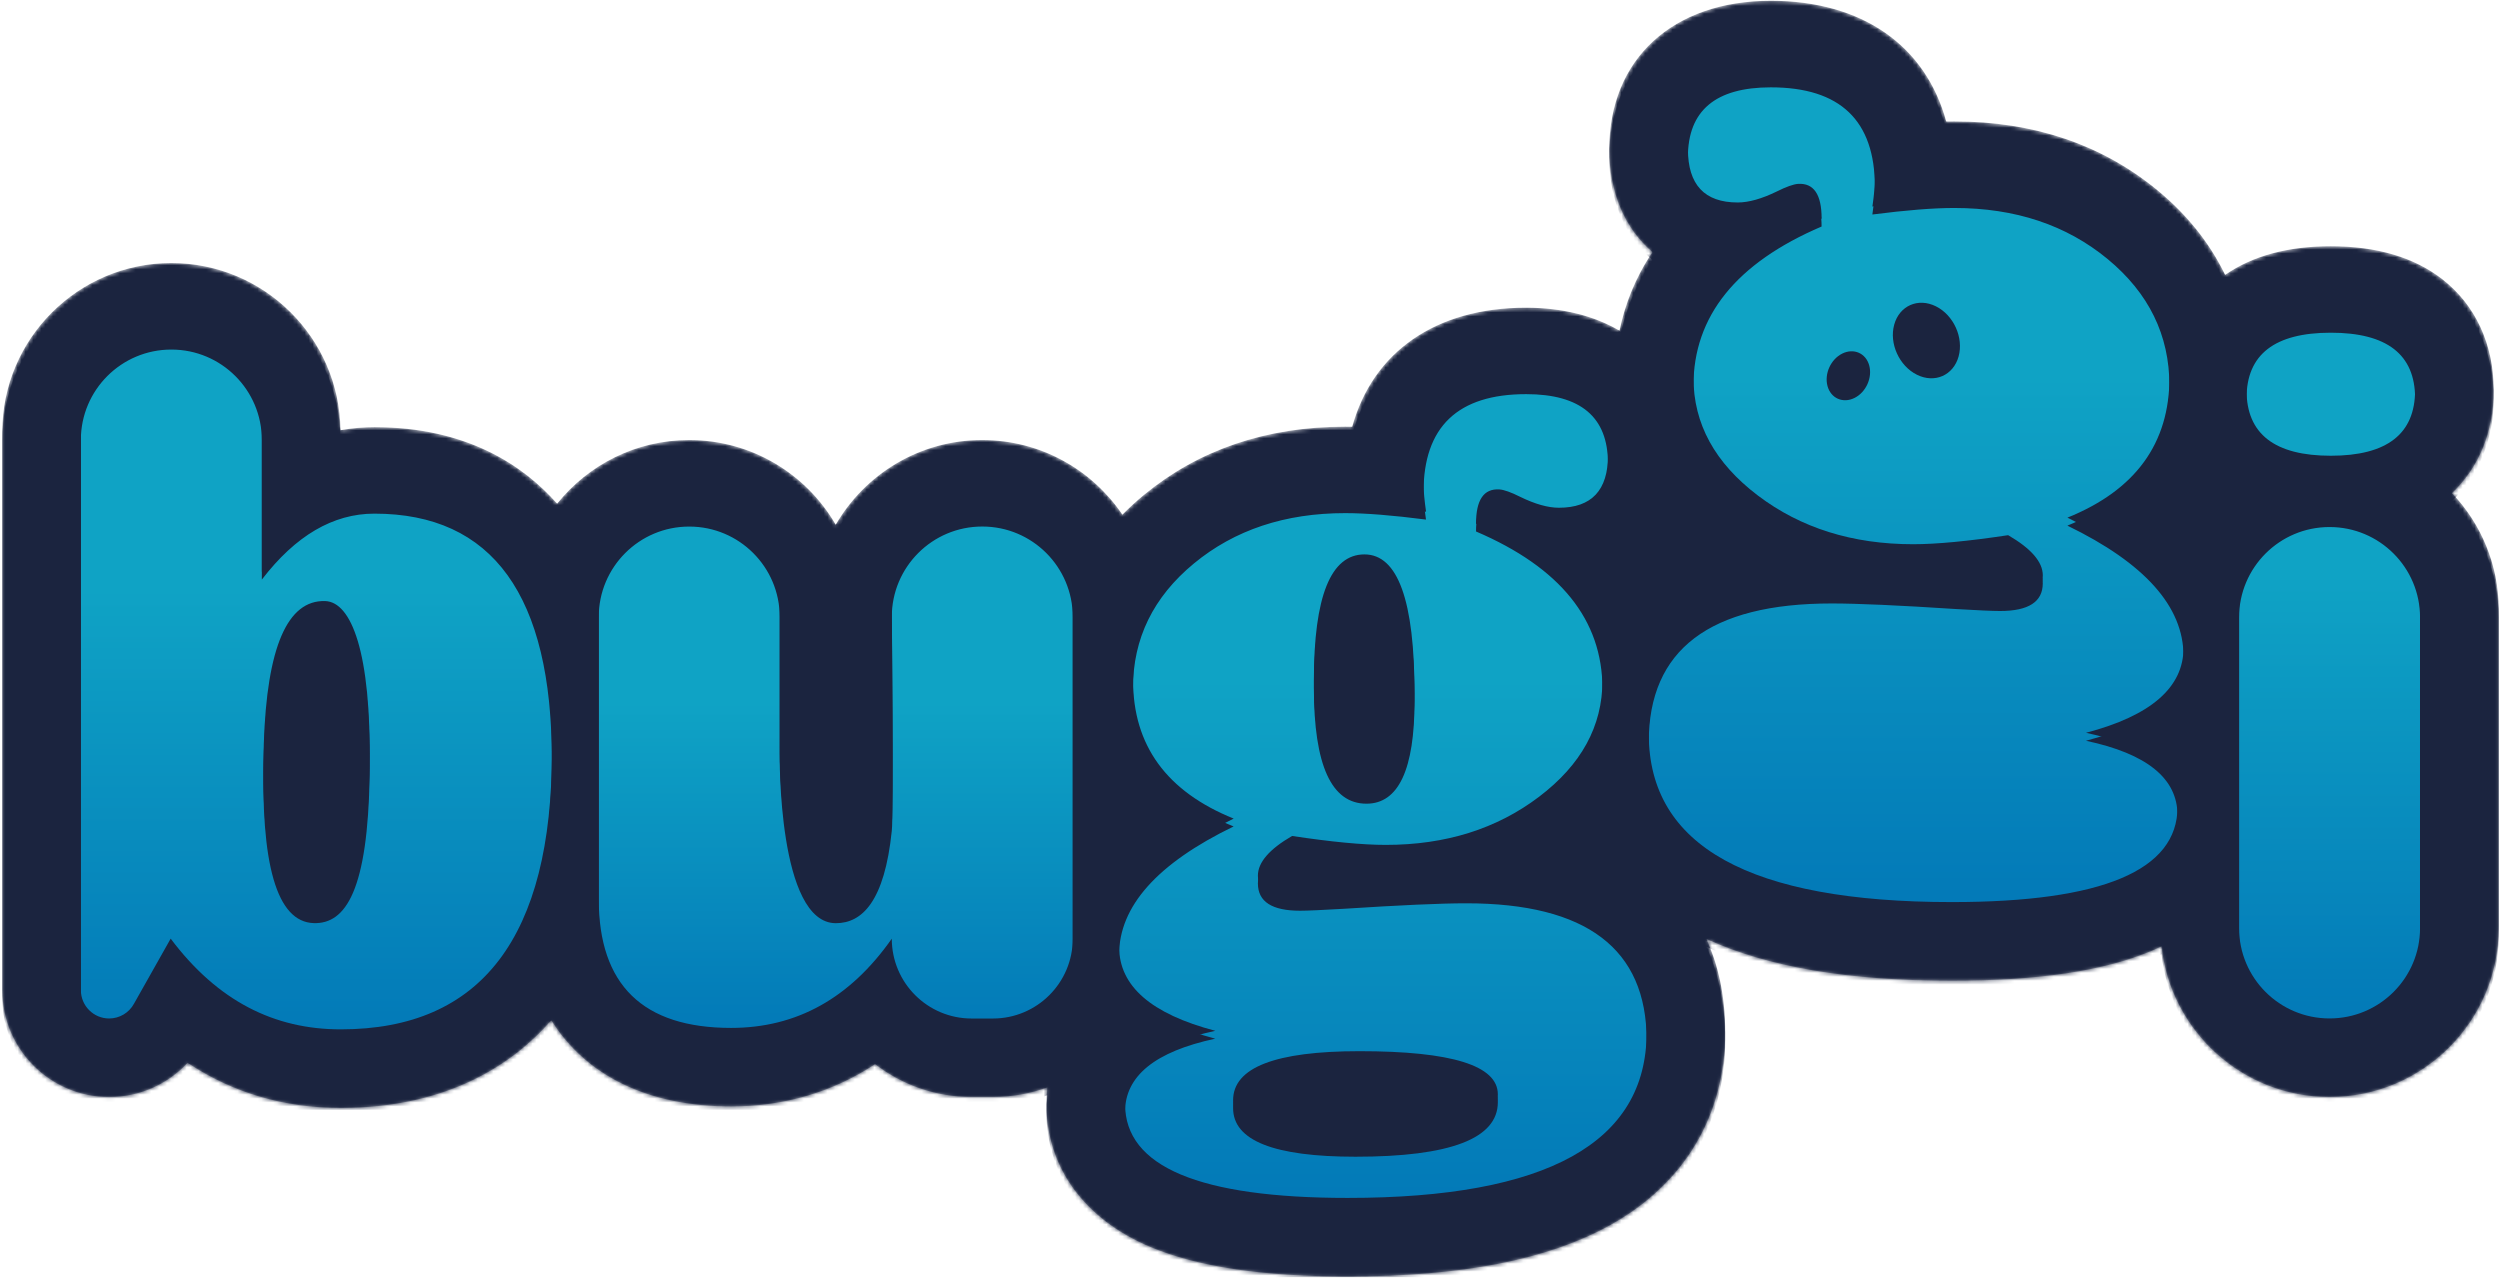
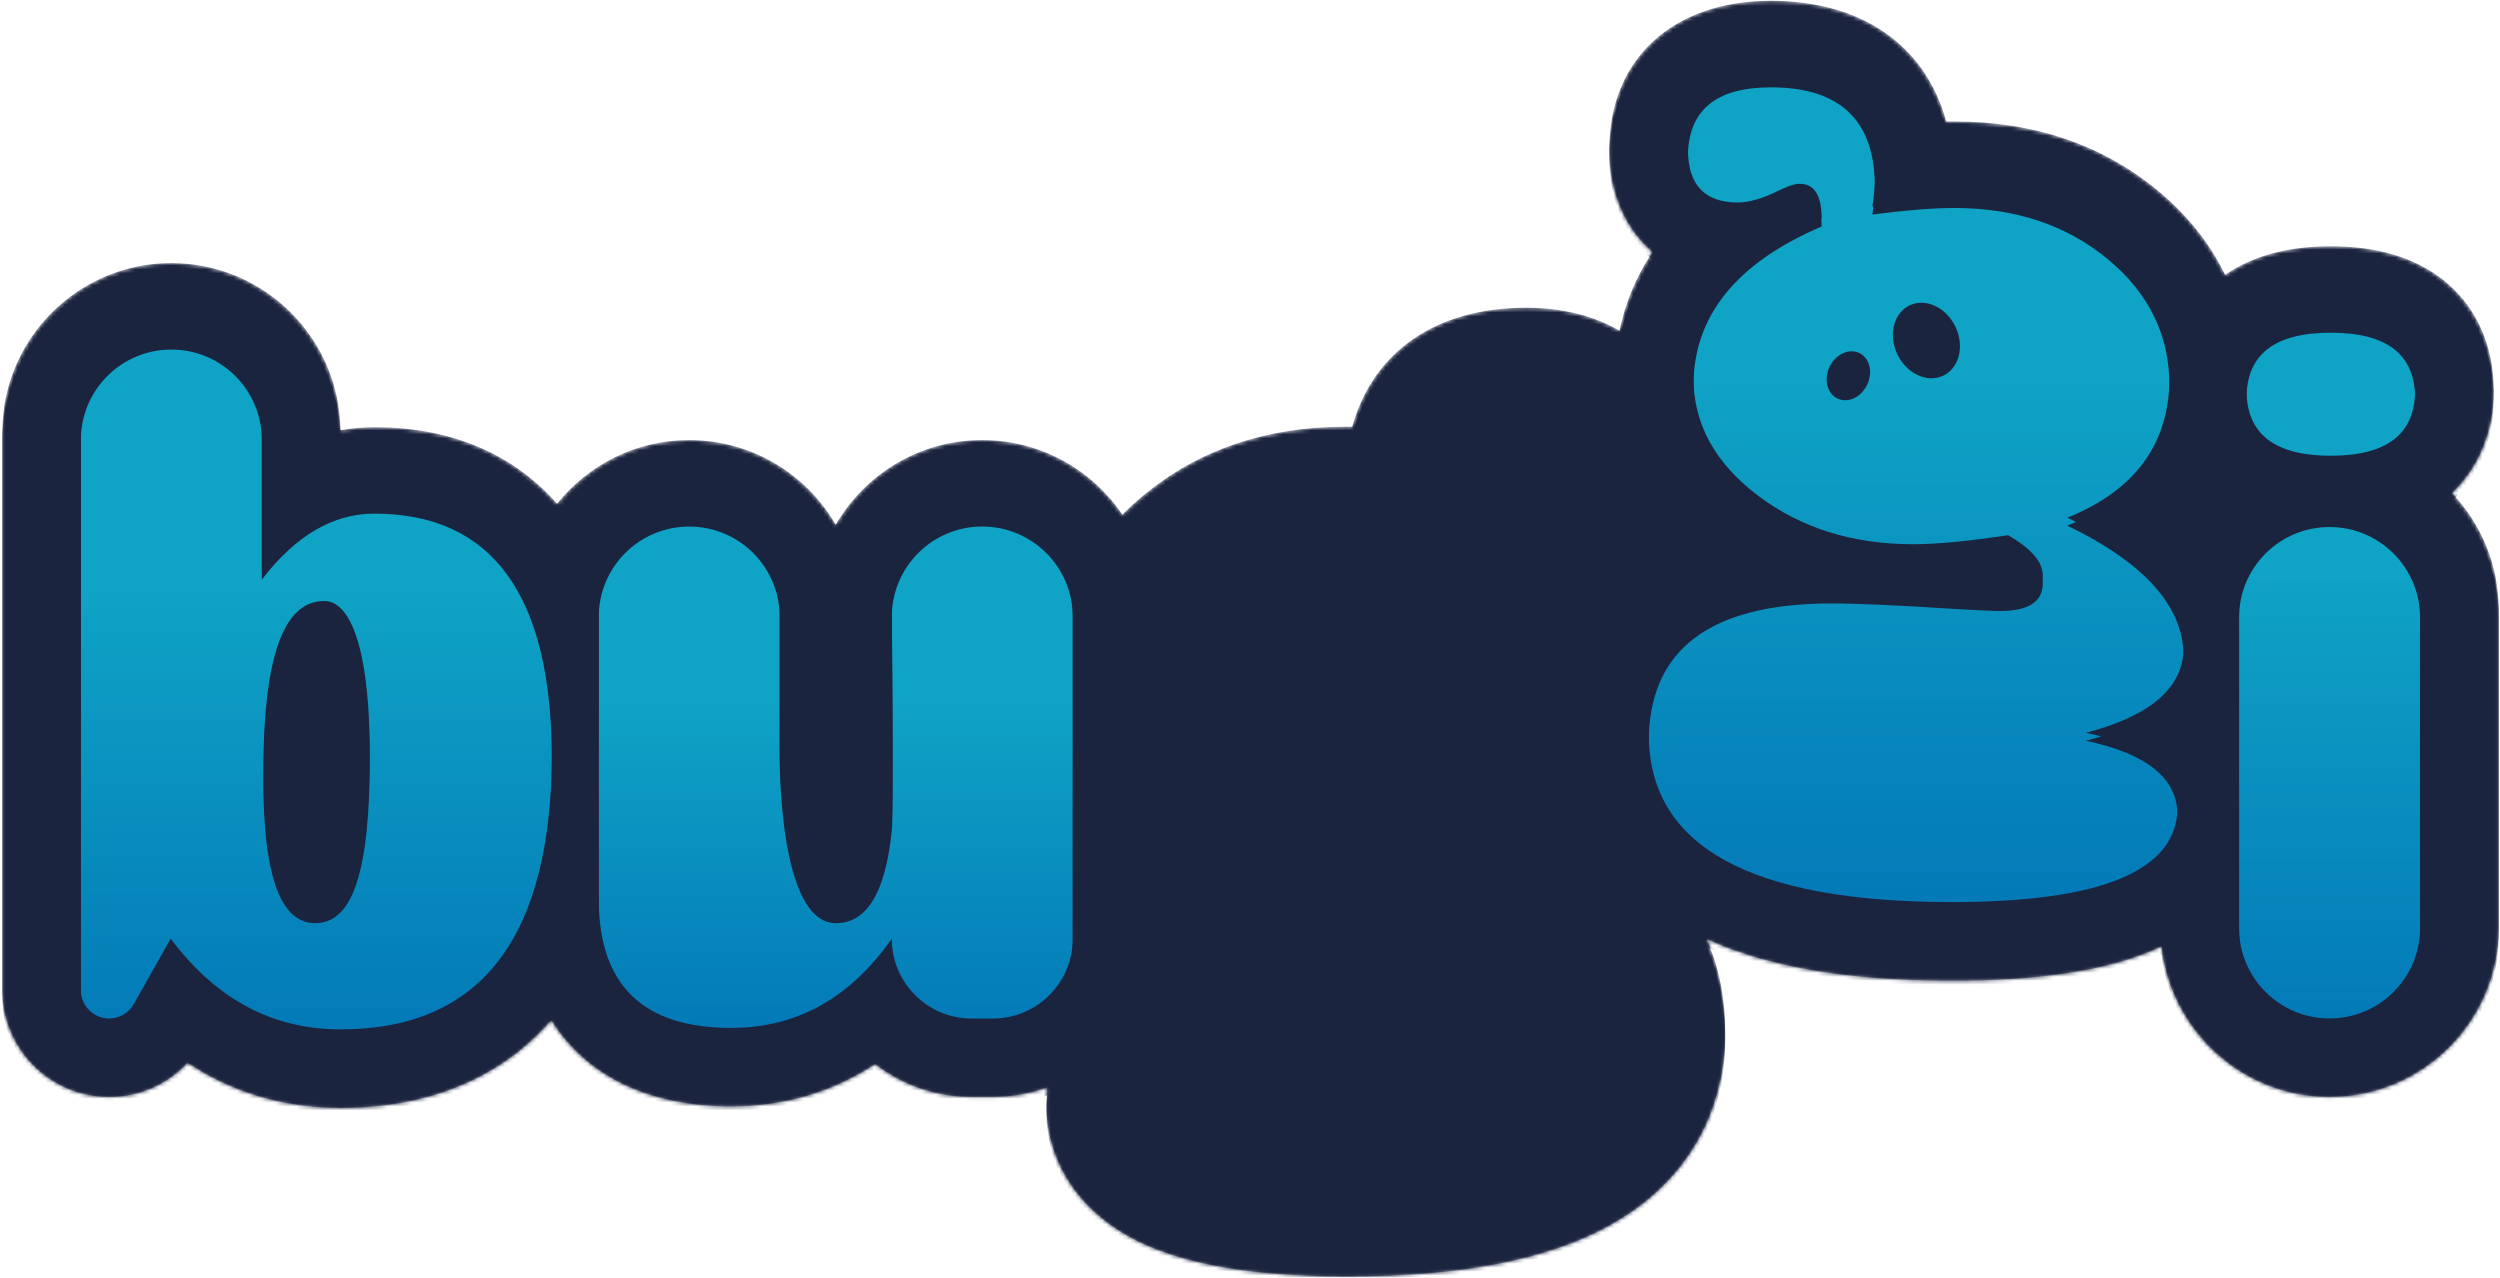
<svg xmlns="http://www.w3.org/2000/svg" xmlns:xlink="http://www.w3.org/1999/xlink" width="636px" height="325px" viewBox="0 0 636 325" version="1.1">
  <title>Buggi - Logo</title>
  <desc>Created with Sketch.</desc>
  <defs>
    <path d="M623.78,125.45 C630.65,118.94 634.4,109.78 634.4,99.29 C634.4,87.61 629.75,77.56 621.3,71.01 C614.15,65.46 604.61,62.64 592.95,62.64 C582.07,62.64 573.04,65.09 566.07,69.93 C562.2,61.9 556.44,54.66 548.9,48.44 C534.78,36.79 517.38,30.89 497.17,30.89 C496.5,30.89 495.82,30.9 495.12,30.91 C489.88,11.65 473.77,0.2 450.5,0.2 C425.53,0.2 409.4,15.03 409.4,37.97 C409.4,49.12 413.45,58.23 420.4,64.14 C415.89,70.81 413.33,77.65 412.01,84.13 C405.57,80.35 397.51,78.28 388.23,78.28 C365.22,78.28 349.26,89.56 344,108.57 C343.38,108.56 342.78,108.55 342.19,108.55 C322.19,108.55 304.97,114.4 290.99,125.93 C289.05,127.53 287.24,129.2 285.54,130.93 C277.8,119.49 264.7,111.95 249.86,111.95 C233.96,111.95 220.05,120.63 212.61,133.49 C205.17,120.62 191.25,111.95 175.32,111.95 C161.75,111.95 149.63,118.28 141.74,128.13 C133.17,118.42 118.71,108.67 95.24,108.67 C92.61,108.67 89.71,108.89 86.61,109.45 C86.36,85.96 67.17,66.92 43.58,66.92 C19.87,66.92 0.58,86.21 0.58,109.92 L0.58,251.9 C0.58,266.89 12.78,279.09 27.77,279.09 C35.45,279.09 42.64,275.87 47.72,270.38 C59.19,278.01 72.22,281.86 86.68,281.86 C114.29,281.86 130.8,270.4 140.25,259.56 C149.04,273.63 164.84,281.48 186.02,281.48 C199.5,281.48 211.85,277.82 222.63,270.72 C229.43,275.96 237.95,279.08 247.19,279.08 L252.61,279.08 C257.47,279.08 262.14,278.21 266.46,276.63 C266.28,278.15 266.21,279.59 266.21,280.9 C266.21,296.91 275.83,310.15 292.61,317.21 C304.64,322.27 321.07,324.74 342.84,324.74 C371.91,324.74 393.73,320.48 409.57,311.7 C428.48,301.23 438.89,283.79 438.89,262.61 C438.89,253.01 436.98,245.2 434.12,238.87 C449.63,246.01 470.12,249.5 496.55,249.5 C518.58,249.5 535.21,247.01 547.37,241.89 C548.23,241.53 549.07,241.14 549.89,240.75 C552.23,262.27 570.5,279.08 592.63,279.08 L592.67,279.08 C616.38,279.08 635.67,259.79 635.67,236.08 L635.67,155.07 C635.66,143.61 631.14,133.17 623.78,125.45 Z" id="path-1" />
    <path d="M623.78,125.45 C630.65,118.94 634.4,109.78 634.4,99.29 C634.4,87.61 629.75,77.56 621.3,71.01 C614.15,65.46 604.61,62.64 592.95,62.64 C582.07,62.64 573.04,65.09 566.07,69.93 C562.2,61.9 556.44,54.66 548.9,48.44 C534.78,36.79 517.38,30.89 497.17,30.89 C496.5,30.89 495.82,30.9 495.12,30.91 C489.88,11.65 473.77,0.2 450.5,0.2 C425.53,0.2 409.4,15.03 409.4,37.97 C409.4,49.12 413.45,58.23 420.4,64.14 C415.89,70.81 413.33,77.65 412.01,84.13 C405.57,80.35 397.51,78.28 388.23,78.28 C365.22,78.28 349.26,89.56 344,108.57 C343.38,108.56 342.78,108.55 342.19,108.55 C322.19,108.55 304.97,114.4 290.99,125.93 C289.05,127.53 287.24,129.2 285.54,130.93 C277.8,119.49 264.7,111.95 249.86,111.95 C233.96,111.95 220.05,120.63 212.61,133.49 C205.17,120.62 191.25,111.95 175.32,111.95 C161.75,111.95 149.63,118.28 141.74,128.13 C133.17,118.42 118.71,108.67 95.24,108.67 C92.61,108.67 89.71,108.89 86.61,109.45 C86.36,85.96 67.17,66.92 43.58,66.92 C19.87,66.92 0.58,86.21 0.58,109.92 L0.58,251.9 C0.58,266.89 12.78,279.09 27.77,279.09 C35.45,279.09 42.64,275.87 47.72,270.38 C59.19,278.01 72.22,281.86 86.68,281.86 C114.29,281.86 130.8,270.4 140.25,259.56 C149.04,273.63 164.84,281.48 186.02,281.48 C199.5,281.48 211.85,277.82 222.63,270.72 C229.43,275.96 237.95,279.08 247.19,279.08 L252.61,279.08 C257.47,279.08 262.14,278.21 266.46,276.63 C266.28,278.15 266.21,279.59 266.21,280.9 C266.21,296.91 275.83,310.15 292.61,317.21 C304.64,322.27 321.07,324.74 342.84,324.74 C371.91,324.74 393.73,320.48 409.57,311.7 C428.48,301.23 438.89,283.79 438.89,262.61 C438.89,253.01 436.98,245.2 434.12,238.87 C449.63,246.01 470.12,249.5 496.55,249.5 C518.58,249.5 535.21,247.01 547.37,241.89 C548.23,241.53 549.07,241.14 549.89,240.75 C552.23,262.27 570.5,279.08 592.63,279.08 L592.67,279.08 C616.38,279.08 635.67,259.79 635.67,236.08 L635.67,155.07 C635.66,143.61 631.14,133.17 623.78,125.45 Z" id="path-3" />
    <linearGradient x1="49.987%" y1="113.508%" x2="49.987%" y2="36.013%" id="linearGradient-5">
      <stop stop-color="#0071B5" offset="0%" />
      <stop stop-color="#0FA3C5" offset="100%" />
    </linearGradient>
    <path d="M623.78,125.45 C630.65,118.94 634.4,109.78 634.4,99.29 C634.4,87.61 629.75,77.56 621.3,71.01 C614.15,65.46 604.61,62.64 592.95,62.64 C582.07,62.64 573.04,65.09 566.07,69.93 C562.2,61.9 556.44,54.66 548.9,48.44 C534.78,36.79 517.38,30.89 497.17,30.89 C496.5,30.89 495.82,30.9 495.12,30.91 C489.88,11.65 473.77,0.2 450.5,0.2 C425.53,0.2 409.4,15.03 409.4,37.97 C409.4,49.12 413.45,58.23 420.4,64.14 C415.89,70.81 413.33,77.65 412.01,84.13 C405.57,80.35 397.51,78.28 388.23,78.28 C365.22,78.28 349.26,89.56 344,108.57 C343.38,108.56 342.78,108.55 342.19,108.55 C322.19,108.55 304.97,114.4 290.99,125.93 C289.05,127.53 287.24,129.2 285.54,130.93 C277.8,119.49 264.7,111.95 249.86,111.95 C233.96,111.95 220.05,120.63 212.61,133.49 C205.17,120.62 191.25,111.95 175.32,111.95 C161.75,111.95 149.63,118.28 141.74,128.13 C133.17,118.42 118.71,108.67 95.24,108.67 C92.61,108.67 89.71,108.89 86.61,109.45 C86.36,85.96 67.17,66.92 43.58,66.92 C19.87,66.92 0.58,86.21 0.58,109.92 L0.58,251.9 C0.58,266.89 12.78,279.09 27.77,279.09 C35.45,279.09 42.64,275.87 47.72,270.38 C59.19,278.01 72.22,281.86 86.68,281.86 C114.29,281.86 130.8,270.4 140.25,259.56 C149.04,273.63 164.84,281.48 186.02,281.48 C199.5,281.48 211.85,277.82 222.63,270.72 C229.43,275.96 237.95,279.08 247.19,279.08 L252.61,279.08 C257.47,279.08 262.14,278.21 266.46,276.63 C266.28,278.15 266.21,279.59 266.21,280.9 C266.21,296.91 275.83,310.15 292.61,317.21 C304.64,322.27 321.07,324.74 342.84,324.74 C371.91,324.74 393.73,320.48 409.57,311.7 C428.48,301.23 438.89,283.79 438.89,262.61 C438.89,253.01 436.98,245.2 434.12,238.87 C449.63,246.01 470.12,249.5 496.55,249.5 C518.58,249.5 535.21,247.01 547.37,241.89 C548.23,241.53 549.07,241.14 549.89,240.75 C552.23,262.27 570.5,279.08 592.63,279.08 L592.67,279.08 C616.38,279.08 635.67,259.79 635.67,236.08 L635.67,155.07 C635.66,143.61 631.14,133.17 623.78,125.45 Z" id="path-6" />
    <linearGradient x1="50.007%" y1="113.51%" x2="50.007%" y2="36.011%" id="linearGradient-8">
      <stop stop-color="#0071B5" offset="0%" />
      <stop stop-color="#0FA3C5" offset="100%" />
    </linearGradient>
    <path d="M623.78,125.45 C630.65,118.94 634.4,109.78 634.4,99.29 C634.4,87.61 629.75,77.56 621.3,71.01 C614.15,65.46 604.61,62.64 592.95,62.64 C582.07,62.64 573.04,65.09 566.07,69.93 C562.2,61.9 556.44,54.66 548.9,48.44 C534.78,36.79 517.38,30.89 497.17,30.89 C496.5,30.89 495.82,30.9 495.12,30.91 C489.88,11.65 473.77,0.2 450.5,0.2 C425.53,0.2 409.4,15.03 409.4,37.97 C409.4,49.12 413.45,58.23 420.4,64.14 C415.89,70.81 413.33,77.65 412.01,84.13 C405.57,80.35 397.51,78.28 388.23,78.28 C365.22,78.28 349.26,89.56 344,108.57 C343.38,108.56 342.78,108.55 342.19,108.55 C322.19,108.55 304.97,114.4 290.99,125.93 C289.05,127.53 287.24,129.2 285.54,130.93 C277.8,119.49 264.7,111.95 249.86,111.95 C233.96,111.95 220.05,120.63 212.61,133.49 C205.17,120.62 191.25,111.95 175.32,111.95 C161.75,111.95 149.63,118.28 141.74,128.13 C133.17,118.42 118.71,108.67 95.24,108.67 C92.61,108.67 89.71,108.89 86.61,109.45 C86.36,85.96 67.17,66.92 43.58,66.92 C19.87,66.92 0.58,86.21 0.58,109.92 L0.58,251.9 C0.58,266.89 12.78,279.09 27.77,279.09 C35.45,279.09 42.64,275.87 47.72,270.38 C59.19,278.01 72.22,281.86 86.68,281.86 C114.29,281.86 130.8,270.4 140.25,259.56 C149.04,273.63 164.84,281.48 186.02,281.48 C199.5,281.48 211.85,277.82 222.63,270.72 C229.43,275.96 237.95,279.08 247.19,279.08 L252.61,279.08 C257.47,279.08 262.14,278.21 266.46,276.63 C266.28,278.15 266.21,279.59 266.21,280.9 C266.21,296.91 275.83,310.15 292.61,317.21 C304.64,322.27 321.07,324.74 342.84,324.74 C371.91,324.74 393.73,320.48 409.57,311.7 C428.48,301.23 438.89,283.79 438.89,262.61 C438.89,253.01 436.98,245.2 434.12,238.87 C449.63,246.01 470.12,249.5 496.55,249.5 C518.58,249.5 535.21,247.01 547.37,241.89 C548.23,241.53 549.07,241.14 549.89,240.75 C552.23,262.27 570.5,279.08 592.63,279.08 L592.67,279.08 C616.38,279.08 635.67,259.79 635.67,236.08 L635.67,155.07 C635.66,143.61 631.14,133.17 623.78,125.45 Z" id="path-9" />
    <linearGradient x1="49.995%" y1="113.519%" x2="49.995%" y2="36.016%" id="linearGradient-11">
      <stop stop-color="#0071B5" offset="0%" />
      <stop stop-color="#0FA3C5" offset="100%" />
    </linearGradient>
    <path d="M623.78,125.45 C630.65,118.94 634.4,109.78 634.4,99.29 C634.4,87.61 629.75,77.56 621.3,71.01 C614.15,65.46 604.61,62.64 592.95,62.64 C582.07,62.64 573.04,65.09 566.07,69.93 C562.2,61.9 556.44,54.66 548.9,48.44 C534.78,36.79 517.38,30.89 497.17,30.89 C496.5,30.89 495.82,30.9 495.12,30.91 C489.88,11.65 473.77,0.2 450.5,0.2 C425.53,0.2 409.4,15.03 409.4,37.97 C409.4,49.12 413.45,58.23 420.4,64.14 C415.89,70.81 413.33,77.65 412.01,84.13 C405.57,80.35 397.51,78.28 388.23,78.28 C365.22,78.28 349.26,89.56 344,108.57 C343.38,108.56 342.78,108.55 342.19,108.55 C322.19,108.55 304.97,114.4 290.99,125.93 C289.05,127.53 287.24,129.2 285.54,130.93 C277.8,119.49 264.7,111.95 249.86,111.95 C233.96,111.95 220.05,120.63 212.61,133.49 C205.17,120.62 191.25,111.95 175.32,111.95 C161.75,111.95 149.63,118.28 141.74,128.13 C133.17,118.42 118.71,108.67 95.24,108.67 C92.61,108.67 89.71,108.89 86.61,109.45 C86.36,85.96 67.17,66.92 43.58,66.92 C19.87,66.92 0.58,86.21 0.58,109.92 L0.58,251.9 C0.58,266.89 12.78,279.09 27.77,279.09 C35.45,279.09 42.64,275.87 47.72,270.38 C59.19,278.01 72.22,281.86 86.68,281.86 C114.29,281.86 130.8,270.4 140.25,259.56 C149.04,273.63 164.84,281.48 186.02,281.48 C199.5,281.48 211.85,277.82 222.63,270.72 C229.43,275.96 237.95,279.08 247.19,279.08 L252.61,279.08 C257.47,279.08 262.14,278.21 266.46,276.63 C266.28,278.15 266.21,279.59 266.21,280.9 C266.21,296.91 275.83,310.15 292.61,317.21 C304.64,322.27 321.07,324.74 342.84,324.74 C371.91,324.74 393.73,320.48 409.57,311.7 C428.48,301.23 438.89,283.79 438.89,262.61 C438.89,253.01 436.98,245.2 434.12,238.87 C449.63,246.01 470.12,249.5 496.55,249.5 C518.58,249.5 535.21,247.01 547.37,241.89 C548.23,241.53 549.07,241.14 549.89,240.75 C552.23,262.27 570.5,279.08 592.63,279.08 L592.67,279.08 C616.38,279.08 635.67,259.79 635.67,236.08 L635.67,155.07 C635.66,143.61 631.14,133.17 623.78,125.45 Z" id="path-12" />
    <path d="M623.78,125.45 C630.65,118.94 634.4,109.78 634.4,99.29 C634.4,87.61 629.75,77.56 621.3,71.01 C614.15,65.46 604.61,62.64 592.95,62.64 C582.07,62.64 573.04,65.09 566.07,69.93 C562.2,61.9 556.44,54.66 548.9,48.44 C534.78,36.79 517.38,30.89 497.17,30.89 C496.5,30.89 495.82,30.9 495.12,30.91 C489.88,11.65 473.77,0.2 450.5,0.2 C425.53,0.2 409.4,15.03 409.4,37.97 C409.4,49.12 413.45,58.23 420.4,64.14 C415.89,70.81 413.33,77.65 412.01,84.13 C405.57,80.35 397.51,78.28 388.23,78.28 C365.22,78.28 349.26,89.56 344,108.57 C343.38,108.56 342.78,108.55 342.19,108.55 C322.19,108.55 304.97,114.4 290.99,125.93 C289.05,127.53 287.24,129.2 285.54,130.93 C277.8,119.49 264.7,111.95 249.86,111.95 C233.96,111.95 220.05,120.63 212.61,133.49 C205.17,120.62 191.25,111.95 175.32,111.95 C161.75,111.95 149.63,118.28 141.74,128.13 C133.17,118.42 118.71,108.67 95.24,108.67 C92.61,108.67 89.71,108.89 86.61,109.45 C86.36,85.96 67.17,66.92 43.58,66.92 C19.87,66.92 0.58,86.21 0.58,109.92 L0.58,251.9 C0.58,266.89 12.78,279.09 27.77,279.09 C35.45,279.09 42.64,275.87 47.72,270.38 C59.19,278.01 72.22,281.86 86.68,281.86 C114.29,281.86 130.8,270.4 140.25,259.56 C149.04,273.63 164.84,281.48 186.02,281.48 C199.5,281.48 211.85,277.82 222.63,270.72 C229.43,275.96 237.95,279.08 247.19,279.08 L252.61,279.08 C257.47,279.08 262.14,278.21 266.46,276.63 C266.28,278.15 266.21,279.59 266.21,280.9 C266.21,296.91 275.83,310.15 292.61,317.21 C304.64,322.27 321.07,324.74 342.84,324.74 C371.91,324.74 393.73,320.48 409.57,311.7 C428.48,301.23 438.89,283.79 438.89,262.61 C438.89,253.01 436.98,245.2 434.12,238.87 C449.63,246.01 470.12,249.5 496.55,249.5 C518.58,249.5 535.21,247.01 547.37,241.89 C548.23,241.53 549.07,241.14 549.89,240.75 C552.23,262.27 570.5,279.08 592.63,279.08 L592.67,279.08 C616.38,279.08 635.67,259.79 635.67,236.08 L635.67,155.07 C635.66,143.61 631.14,133.17 623.78,125.45 Z" id="path-14" />
    <linearGradient x1="49.995%" y1="113.507%" x2="49.995%" y2="36.009%" id="linearGradient-16">
      <stop stop-color="#0071B5" offset="0%" />
      <stop stop-color="#0FA3C5" offset="100%" />
    </linearGradient>
    <path d="M623.78,125.45 C630.65,118.94 634.4,109.78 634.4,99.29 C634.4,87.61 629.75,77.56 621.3,71.01 C614.15,65.46 604.61,62.64 592.95,62.64 C582.07,62.64 573.04,65.09 566.07,69.93 C562.2,61.9 556.44,54.66 548.9,48.44 C534.78,36.79 517.38,30.89 497.17,30.89 C496.5,30.89 495.82,30.9 495.12,30.91 C489.88,11.65 473.77,0.2 450.5,0.2 C425.53,0.2 409.4,15.03 409.4,37.97 C409.4,49.12 413.45,58.23 420.4,64.14 C415.89,70.81 413.33,77.65 412.01,84.13 C405.57,80.35 397.51,78.28 388.23,78.28 C365.22,78.28 349.26,89.56 344,108.57 C343.38,108.56 342.78,108.55 342.19,108.55 C322.19,108.55 304.97,114.4 290.99,125.93 C289.05,127.53 287.24,129.2 285.54,130.93 C277.8,119.49 264.7,111.95 249.86,111.95 C233.96,111.95 220.05,120.63 212.61,133.49 C205.17,120.62 191.25,111.95 175.32,111.95 C161.75,111.95 149.63,118.28 141.74,128.13 C133.17,118.42 118.71,108.67 95.24,108.67 C92.61,108.67 89.71,108.89 86.61,109.45 C86.36,85.96 67.17,66.92 43.58,66.92 C19.87,66.92 0.58,86.21 0.58,109.92 L0.58,251.9 C0.58,266.89 12.78,279.09 27.77,279.09 C35.45,279.09 42.64,275.87 47.72,270.38 C59.19,278.01 72.22,281.86 86.68,281.86 C114.29,281.86 130.8,270.4 140.25,259.56 C149.04,273.63 164.84,281.48 186.02,281.48 C199.5,281.48 211.85,277.82 222.63,270.72 C229.43,275.96 237.95,279.08 247.19,279.08 L252.61,279.08 C257.47,279.08 262.14,278.21 266.46,276.63 C266.28,278.15 266.21,279.59 266.21,280.9 C266.21,296.91 275.83,310.15 292.61,317.21 C304.64,322.27 321.07,324.74 342.84,324.74 C371.91,324.74 393.73,320.48 409.57,311.7 C428.48,301.23 438.89,283.79 438.89,262.61 C438.89,253.01 436.98,245.2 434.12,238.87 C449.63,246.01 470.12,249.5 496.55,249.5 C518.58,249.5 535.21,247.01 547.37,241.89 C548.23,241.53 549.07,241.14 549.89,240.75 C552.23,262.27 570.5,279.08 592.63,279.08 L592.67,279.08 C616.38,279.08 635.67,259.79 635.67,236.08 L635.67,155.07 C635.66,143.61 631.14,133.17 623.78,125.45 Z" id="path-17" />
    <linearGradient x1="50.001%" y1="113.5%" x2="50.001%" y2="36.005%" id="linearGradient-19">
      <stop stop-color="#0071B5" offset="0%" />
      <stop stop-color="#0FA3C5" offset="100%" />
    </linearGradient>
    <path d="M623.78,125.45 C630.65,118.94 634.4,109.78 634.4,99.29 C634.4,87.61 629.75,77.56 621.3,71.01 C614.15,65.46 604.61,62.64 592.95,62.64 C582.07,62.64 573.04,65.09 566.07,69.93 C562.2,61.9 556.44,54.66 548.9,48.44 C534.78,36.79 517.38,30.89 497.17,30.89 C496.5,30.89 495.82,30.9 495.12,30.91 C489.88,11.65 473.77,0.2 450.5,0.2 C425.53,0.2 409.4,15.03 409.4,37.97 C409.4,49.12 413.45,58.23 420.4,64.14 C415.89,70.81 413.33,77.65 412.01,84.13 C405.57,80.35 397.51,78.28 388.23,78.28 C365.22,78.28 349.26,89.56 344,108.57 C343.38,108.56 342.78,108.55 342.19,108.55 C322.19,108.55 304.97,114.4 290.99,125.93 C289.05,127.53 287.24,129.2 285.54,130.93 C277.8,119.49 264.7,111.95 249.86,111.95 C233.96,111.95 220.05,120.63 212.61,133.49 C205.17,120.62 191.25,111.95 175.32,111.95 C161.75,111.95 149.63,118.28 141.74,128.13 C133.17,118.42 118.71,108.67 95.24,108.67 C92.61,108.67 89.71,108.89 86.61,109.45 C86.36,85.96 67.17,66.92 43.58,66.92 C19.87,66.92 0.58,86.21 0.58,109.92 L0.58,251.9 C0.58,266.89 12.78,279.09 27.77,279.09 C35.45,279.09 42.64,275.87 47.72,270.38 C59.19,278.01 72.22,281.86 86.68,281.86 C114.29,281.86 130.8,270.4 140.25,259.56 C149.04,273.63 164.84,281.48 186.02,281.48 C199.5,281.48 211.85,277.82 222.63,270.72 C229.43,275.96 237.95,279.08 247.19,279.08 L252.61,279.08 C257.47,279.08 262.14,278.21 266.46,276.63 C266.28,278.15 266.21,279.59 266.21,280.9 C266.21,296.91 275.83,310.15 292.61,317.21 C304.64,322.27 321.07,324.74 342.84,324.74 C371.91,324.74 393.73,320.48 409.57,311.7 C428.48,301.23 438.89,283.79 438.89,262.61 C438.89,253.01 436.98,245.2 434.12,238.87 C449.63,246.01 470.12,249.5 496.55,249.5 C518.58,249.5 535.21,247.01 547.37,241.89 C548.23,241.53 549.07,241.14 549.89,240.75 C552.23,262.27 570.5,279.08 592.63,279.08 L592.67,279.08 C616.38,279.08 635.67,259.79 635.67,236.08 L635.67,155.07 C635.66,143.61 631.14,133.17 623.78,125.45 Z" id="path-20" />
    <filter x="-3.6%" y="-7.1%" width="107.2%" height="114.2%" filterUnits="objectBoundingBox" id="filter-22">
      <feOffset dx="0" dy="2" in="SourceAlpha" result="shadowOffsetOuter1" />
      <feGaussianBlur stdDeviation="5" in="shadowOffsetOuter1" result="shadowBlurOuter1" />
      <feColorMatrix values="0 0 0 0 0   0 0 0 0 0   0 0 0 0 0  0 0 0 0.5 0" type="matrix" in="shadowBlurOuter1" result="shadowMatrixOuter1" />
      <feMerge>
        <feMergeNode in="shadowMatrixOuter1" />
        <feMergeNode in="SourceGraphic" />
      </feMerge>
    </filter>
  </defs>
  <g id="Buggi---Logo" stroke="none" stroke-width="1" fill="none" fill-rule="evenodd">
    <g id="buggi_logo_positiv_udstandset_mork_bg">
      <g id="Clipped">
        <mask id="mask-2" fill="white">
          <use xlink:href="#path-1" />
        </mask>
        <g id="SVGID_15_" />
        <path d="M623.78,125.45 C630.65,118.94 634.4,109.78 634.4,99.29 C634.4,87.61 629.75,77.56 621.3,71.01 C614.15,65.46 604.61,62.64 592.95,62.64 C582.07,62.64 573.04,65.09 566.07,69.93 C562.2,61.9 556.44,54.66 548.9,48.44 C534.78,36.79 517.38,30.89 497.17,30.89 C496.5,30.89 495.82,30.9 495.12,30.91 C489.88,11.65 473.77,0.2 450.5,0.2 C425.53,0.2 409.4,15.03 409.4,37.97 C409.4,49.12 413.45,58.23 420.4,64.14 C415.89,70.81 413.33,77.65 412.01,84.13 C405.57,80.35 397.51,78.28 388.23,78.28 C365.22,78.28 349.26,89.56 344,108.57 C343.38,108.56 342.78,108.55 342.19,108.55 C322.19,108.55 304.97,114.4 290.99,125.93 C289.05,127.53 287.24,129.2 285.54,130.93 C277.8,119.49 264.7,111.95 249.86,111.95 C233.96,111.95 220.05,120.63 212.61,133.49 C205.17,120.62 191.25,111.95 175.32,111.95 C161.75,111.95 149.63,118.28 141.74,128.13 C133.17,118.42 118.71,108.67 95.24,108.67 C92.61,108.67 89.71,108.89 86.61,109.45 C86.36,85.96 67.17,66.92 43.58,66.92 C19.87,66.92 0.58,86.21 0.58,109.92 L0.58,251.9 C0.58,266.89 12.78,279.09 27.77,279.09 C35.45,279.09 42.64,275.87 47.72,270.38 C59.19,278.01 72.22,281.86 86.68,281.86 C114.29,281.86 130.8,270.4 140.25,259.56 C149.04,273.63 164.84,281.48 186.02,281.48 C199.5,281.48 211.85,277.82 222.63,270.72 C229.43,275.96 237.95,279.08 247.19,279.08 L252.61,279.08 C257.47,279.08 262.14,278.21 266.46,276.63 C266.28,278.15 266.21,279.59 266.21,280.9 C266.21,296.91 275.83,310.15 292.61,317.21 C304.64,322.27 321.07,324.74 342.84,324.74 C371.91,324.74 393.73,320.48 409.57,311.7 C428.48,301.23 438.89,283.79 438.89,262.61 C438.89,253.01 436.98,245.2 434.12,238.87 C449.63,246.01 470.12,249.5 496.55,249.5 C518.58,249.5 535.21,247.01 547.37,241.89 C548.23,241.53 549.07,241.14 549.89,240.75 C552.23,262.27 570.5,279.08 592.63,279.08 L592.67,279.08 C616.38,279.08 635.67,259.79 635.67,236.08 L635.67,155.07 C635.66,143.61 631.14,133.17 623.78,125.45 Z" id="Path" fill="#1B243F" fill-rule="nonzero" mask="url(#mask-2)" />
      </g>
      <g id="Clipped">
        <mask id="mask-4" fill="white">
          <use xlink:href="#path-3" />
        </mask>
        <g id="SVGID_15_" />
        <g id="Group" mask="url(#mask-4)" fill="url(#linearGradient-5)" fill-rule="nonzero">
          <g transform="translate(284, 98)" id="Shape">
-             <path d="M91.5,35.22 C112.94,44.39 123.66,57.71 123.66,75.2 C123.66,86.72 118.28,96.56 107.52,104.71 C96.76,112.87 83.76,116.94 68.55,116.94 C62.66,116.94 54.72,116.18 44.71,114.67 C38.91,118.03 36.01,121.4 36.01,124.76 C36.01,129.39 39.58,131.7 46.73,131.7 C48.58,131.7 52.32,131.53 57.96,131.2 C72.17,130.28 82.51,129.81 88.99,129.81 C119.6,129.81 134.9,141.41 134.9,164.62 C134.9,192.7 109.55,206.75 58.85,206.75 C21.09,206.75 2.22,198.8 2.22,182.91 C2.22,173.74 9.87,167.52 25.18,164.24 C8.87,159.95 0.71,152.85 0.71,142.92 C0.71,130.56 10.42,119.67 29.85,110.25 C12.78,103.36 4.25,91.63 4.25,75.06 C4.25,62.45 9.42,51.87 19.76,43.34 C30.1,34.81 42.92,30.54 58.23,30.54 C63.44,30.54 70.29,31.09 78.79,32.18 C78.37,29.24 78.16,26.93 78.16,25.24 C78.16,8.59 86.86,0.27 104.27,0.27 C118.14,0.27 125.08,6.11 125.08,17.8 C125.08,26.71 120.92,31.17 112.59,31.17 C109.82,31.17 106.54,30.25 102.75,28.4 C100.4,27.22 98.63,26.59 97.45,26.51 C93.47,26.26 91.5,29.16 91.5,35.22 Z M61.86,169.42 C40.42,169.42 29.7,173.58 29.7,181.91 C29.7,190.15 40.08,194.27 60.85,194.27 C84.98,194.27 97.05,189.64 97.05,180.4 C97.05,173.08 85.32,169.42 61.86,169.42 Z M63.12,43.04 C54.54,43.04 50.25,53.72 50.25,75.08 C50.25,94.67 54.71,104.47 63.62,104.47 C71.77,104.47 75.85,95.77 75.85,78.36 C75.86,54.81 71.61,43.04 63.12,43.04 Z" />
-           </g>
+             </g>
        </g>
      </g>
      <g id="Clipped">
        <mask id="mask-7" fill="white">
          <use xlink:href="#path-6" />
        </mask>
        <g id="SVGID_15_" />
        <g id="Group" mask="url(#mask-7)" fill="url(#linearGradient-8)" fill-rule="nonzero">
          <g transform="translate(569, 82)" id="Shape">
            <path d="M0.62,154.09 L0.62,73.08 C0.62,60.38 10.92,50.08 23.62,50.08 L23.66,50.08 C36.36,50.08 46.66,60.38 46.66,73.08 L46.66,154.09 C46.66,166.79 36.36,177.09 23.66,177.09 L23.62,177.09 C10.92,177.09 0.62,166.8 0.62,154.09 Z M23.96,0.64 C38.25,0.64 45.4,6.19 45.4,17.29 C45.4,28.39 38.25,33.94 23.96,33.94 C9.66,33.94 2.52,28.39 2.52,17.29 C2.52,6.19 9.66,0.64 23.96,0.64 Z" />
          </g>
        </g>
      </g>
      <g id="Clipped">
        <mask id="mask-10" fill="white">
          <use xlink:href="#path-9" />
        </mask>
        <g id="SVGID_15_" />
        <g id="Group" mask="url(#mask-10)" fill="url(#linearGradient-11)" fill-rule="nonzero">
          <g transform="translate(419, 20)" id="Shape">
            <path d="M111.68,166.42 C128.22,162.07 136.49,154.87 136.49,144.81 C136.49,132.28 126.64,121.24 106.95,111.69 C124.26,104.7 132.91,92.81 132.91,76.02 C132.91,63.23 127.67,52.51 117.18,43.86 C106.7,35.21 93.7,30.88 78.18,30.88 C72.9,30.88 65.95,31.44 57.34,32.54 C57.77,29.56 57.98,27.21 57.98,25.51 C57.98,8.63 49.16,0.19 31.51,0.19 C17.45,0.19 10.41,6.12 10.41,17.96 C10.41,27 14.63,31.51 23.07,31.51 C25.88,31.51 29.21,30.57 33.04,28.7 C35.43,27.51 37.22,26.87 38.41,26.78 C42.42,26.52 44.42,29.47 44.42,35.6 C22.68,44.89 11.82,58.4 11.82,76.13 C11.82,87.81 17.28,97.78 28.19,106.05 C39.1,114.32 52.27,118.45 67.7,118.45 C73.67,118.45 81.72,117.68 91.87,116.15 C97.75,119.56 100.69,122.97 100.69,126.38 C100.69,131.07 97.07,133.41 89.82,133.41 C87.95,133.41 84.15,133.24 78.44,132.9 C64.04,131.96 53.55,131.49 46.99,131.49 C15.96,131.49 0.45,143.25 0.45,166.78 C0.45,195.25 26.15,209.49 77.55,209.49 C115.83,209.49 134.96,201.43 134.96,185.32 C134.95,176.05 127.2,169.75 111.68,166.42 Z M52.78,81.24 C49.85,82.69 46.77,81.34 45.92,78.22 C45.07,75.1 46.74,71.4 49.67,69.95 C52.6,68.5 55.68,69.85 56.53,72.97 C57.38,76.09 55.71,79.8 52.78,81.24 Z M62.89,62.58 C64.22,57.77 68.96,55.68 73.48,57.92 C78,60.16 80.59,65.87 79.27,70.68 C77.94,75.49 73.2,77.58 68.68,75.34 C64.15,73.1 61.56,67.38 62.89,62.58 Z" />
          </g>
        </g>
      </g>
      <g id="Clipped">
        <mask id="mask-13" fill="white">
          <use xlink:href="#path-12" />
        </mask>
        <g id="SVGID_15_" />
      </g>
      <g id="Clipped">
        <mask id="mask-15" fill="white">
          <use xlink:href="#path-14" />
        </mask>
        <g id="SVGID_15_" />
        <g id="Group" mask="url(#mask-15)" fill="url(#linearGradient-16)" fill-rule="nonzero">
          <g transform="translate(20, 86)" id="Shape">
            <path d="M75.25,42.68 C64.74,42.68 55.2,48.27 46.62,59.45 L46.62,23.93 C46.62,11.23 36.32,0.93 23.62,0.93 L23.58,0.93 C10.88,0.93 0.58,11.23 0.58,23.93 L0.58,165.91 C0.58,169.88 3.8,173.1 7.77,173.1 C10.41,173.1 12.84,171.65 14.1,169.32 L23.42,152.79 C35.36,168.68 49.78,175.87 66.68,175.87 C102.5,175.87 120.41,152.33 120.41,105.24 C120.4,63.53 105.35,42.68 75.25,42.68 Z M74.03,109.08 C73.59,138.42 67.99,147.11 59.8,146.84 C50.42,146.54 46.19,131.98 47.11,103.17 C47.9,78.69 53.1,66.61 62.72,66.91 C69.33,67.12 74.47,79.74 74.03,109.08 Z" />
          </g>
        </g>
      </g>
      <g id="Clipped">
        <mask id="mask-18" fill="white">
          <use xlink:href="#path-17" />
        </mask>
        <g id="SVGID_15_" />
        <g id="Group" mask="url(#mask-18)" fill="url(#linearGradient-19)" fill-rule="nonzero">
          <g transform="translate(152, 131)" id="Path">
            <path d="M97.91,0.96 L97.87,0.96 C85.17,0.96 74.87,11.26 74.87,23.96 C74.87,23.96 75.35,74.83 74.87,78.38 C73.02,96.36 67.31,101.87 60.64,101.87 C45.89,101.87 46.32,59.4 46.36,58.19 L46.36,23.97 C46.36,11.27 36.06,0.97 23.36,0.97 L23.32,0.97 C10.62,0.97 0.32,11.27 0.32,23.97 L0.32,97.71 C0.32,119.57 11.55,130.5 34,130.5 C50.65,130.5 64.27,122.93 74.87,107.8 C74.87,119.02 83.96,128.11 95.18,128.11 L100.6,128.11 C111.81,128.11 120.91,119.02 120.91,107.8 L120.91,23.97 C120.91,11.25 110.61,0.96 97.91,0.96 Z" />
          </g>
        </g>
      </g>
      <g id="Clipped">
        <mask id="mask-21" fill="white">
          <use xlink:href="#path-20" />
        </mask>
        <g id="SVGID_15_" />
        <g id="Group" mask="url(#mask-21)" fill="#1B243F" fill-rule="nonzero">
          <g filter="url(#filter-22)">
            <path d="M347.63,202.46 C355.78,202.46 359.86,193.76 359.86,176.35 C359.86,152.81 355.61,141.03 347.12,141.03 C338.54,141.03 334.25,151.71 334.25,173.07 C334.26,192.67 338.71,202.46 347.63,202.46 Z" id="Path" />
            <path d="M82.73,152.91 C73.11,152.6 67.91,164.69 67.12,189.17 C66.2,217.99 70.42,232.54 79.81,232.84 C88,233.1 93.6,224.42 94.04,195.08 C94.47,165.74 89.33,153.12 82.73,152.91 Z" id="Path" />
            <path d="M345.86,267.42 C324.42,267.42 313.7,271.58 313.7,279.91 C313.7,288.15 324.08,292.27 344.85,292.27 C368.98,292.27 381.05,287.64 381.05,278.4 C381.05,271.08 369.32,267.42 345.86,267.42 Z" id="Path" />
            <path d="M623.78,125.45 C630.65,118.94 634.4,109.78 634.4,99.29 C634.4,87.61 629.75,77.56 621.3,71.01 C614.15,65.46 604.61,62.64 592.95,62.64 C582.07,62.64 573.04,65.09 566.07,69.93 C562.2,61.9 556.44,54.66 548.9,48.44 C534.78,36.79 517.38,30.89 497.17,30.89 C496.5,30.89 495.82,30.9 495.12,30.91 C489.88,11.65 473.77,0.2 450.5,0.2 C425.53,0.2 409.4,15.03 409.4,37.97 C409.4,49.12 413.45,58.23 420.4,64.14 C415.89,70.81 413.33,77.65 412.01,84.13 C405.57,80.35 397.51,78.28 388.23,78.28 C365.22,78.28 349.26,89.56 344,108.57 C343.38,108.56 342.78,108.55 342.19,108.55 C322.19,108.55 304.97,114.4 290.99,125.93 C289.05,127.53 287.24,129.2 285.54,130.93 C277.8,119.49 264.7,111.95 249.86,111.95 C233.96,111.95 220.05,120.63 212.61,133.49 C205.17,120.62 191.25,111.95 175.32,111.95 C161.75,111.95 149.63,118.28 141.74,128.13 C133.17,118.42 118.71,108.67 95.24,108.67 C92.61,108.67 89.71,108.89 86.61,109.45 C86.36,85.96 67.17,66.92 43.58,66.92 C19.87,66.92 0.58,86.21 0.58,109.92 L0.58,251.9 C0.58,266.89 12.78,279.09 27.77,279.09 C35.45,279.09 42.64,275.87 47.72,270.38 C59.19,278.01 72.22,281.86 86.68,281.86 C114.29,281.86 130.8,270.4 140.25,259.56 C149.04,273.63 164.84,281.48 186.02,281.48 C199.5,281.48 211.85,277.82 222.63,270.72 C229.43,275.96 237.95,279.08 247.19,279.08 L252.61,279.08 C257.47,279.08 262.14,278.21 266.46,276.63 C266.28,278.15 266.21,279.59 266.21,280.9 C266.21,296.91 275.83,310.15 292.61,317.21 C304.64,322.27 321.07,324.74 342.84,324.74 C371.91,324.74 393.73,320.48 409.57,311.7 C428.48,301.23 438.89,283.79 438.89,262.61 C438.89,253.01 436.98,245.2 434.12,238.87 C449.63,246.01 470.12,249.5 496.55,249.5 C518.58,249.5 535.21,247.01 547.37,241.89 C548.23,241.53 549.07,241.14 549.89,240.75 C552.23,262.27 570.5,279.08 592.63,279.08 L592.67,279.08 C616.38,279.08 635.67,259.79 635.67,236.08 L635.67,155.07 C635.66,143.61 631.14,133.17 623.78,125.45 Z M86.67,261.87 C69.77,261.87 55.35,254.68 43.41,238.79 L34.09,255.32 C32.84,257.65 30.41,259.1 27.76,259.1 C23.79,259.1 20.57,255.88 20.57,251.91 L20.57,109.93 C20.57,97.23 30.87,86.93 43.57,86.93 L43.61,86.93 C56.31,86.93 66.61,97.23 66.61,109.93 L66.61,145.45 C75.19,134.27 84.73,128.67 95.24,128.67 C125.34,128.67 140.39,149.52 140.39,191.23 C140.4,238.33 122.49,261.87 86.67,261.87 Z M272.91,238.79 C272.91,250 263.82,259.1 252.6,259.1 L247.18,259.1 C235.96,259.1 226.87,250.01 226.87,238.79 C216.28,253.93 202.65,261.49 186,261.49 C163.55,261.49 152.32,250.56 152.32,228.7 L152.32,154.96 C152.32,142.26 162.62,131.96 175.32,131.96 L175.36,131.96 C188.06,131.96 198.36,142.26 198.36,154.96 L198.36,189.18 C198.32,190.39 197.88,232.86 212.64,232.86 C219.31,232.86 225.02,227.35 226.87,209.37 C227.35,205.82 226.87,154.95 226.87,154.95 C226.87,142.25 237.17,131.95 249.87,131.95 L249.91,131.95 C262.61,131.95 272.91,142.25 272.91,154.95 L272.91,238.79 L272.91,238.79 Z M342.83,304.75 C305.07,304.75 286.2,296.8 286.2,280.91 C286.2,271.74 293.85,265.52 309.16,262.24 C292.85,257.95 284.69,250.85 284.69,240.92 C284.69,228.56 294.4,217.67 313.83,208.25 C296.76,201.36 288.23,189.63 288.23,173.06 C288.23,160.45 293.4,149.87 303.74,141.34 C314.08,132.81 326.9,128.54 342.21,128.54 C347.42,128.54 354.27,129.09 362.77,130.18 C362.35,127.24 362.14,124.93 362.14,123.24 C362.14,106.59 370.84,98.27 388.25,98.27 C402.12,98.27 409.06,104.11 409.06,115.8 C409.06,124.71 404.9,129.17 396.57,129.17 C393.8,129.17 390.52,128.25 386.73,126.4 C384.38,125.22 382.61,124.59 381.43,124.51 C377.48,124.26 375.5,127.16 375.5,133.21 C396.94,142.38 407.66,155.7 407.66,173.19 C407.66,184.71 402.28,194.55 391.52,202.7 C380.76,210.86 367.76,214.93 352.55,214.93 C346.66,214.93 338.72,214.17 328.71,212.66 C322.91,216.02 320.01,219.39 320.01,222.75 C320.01,227.38 323.58,229.69 330.73,229.69 C332.58,229.69 336.32,229.52 341.96,229.19 C356.17,228.27 366.51,227.8 372.99,227.8 C403.6,227.8 418.9,239.4 418.9,262.61 C418.89,290.71 393.54,304.75 342.83,304.75 Z M553.95,205.35 C553.95,221.46 534.81,229.52 496.54,229.52 C445.14,229.52 419.44,215.28 419.44,186.81 C419.44,163.28 434.95,151.52 465.98,151.52 C472.55,151.52 483.03,151.99 497.43,152.93 C503.14,153.27 506.94,153.44 508.81,153.44 C516.06,153.44 519.68,151.1 519.68,146.41 C519.68,143 516.74,139.59 510.86,136.18 C500.72,137.71 492.66,138.48 486.69,138.48 C471.26,138.48 458.09,134.35 447.18,126.08 C436.27,117.81 430.81,107.84 430.81,96.16 C430.81,78.43 441.68,64.92 463.41,55.63 C463.41,49.49 461.41,46.55 457.4,46.81 C456.21,46.9 454.42,47.53 452.03,48.73 C448.19,50.61 444.87,51.54 442.06,51.54 C433.62,51.54 429.4,47.02 429.4,37.99 C429.4,26.14 436.43,20.22 450.5,20.22 C468.15,20.22 476.97,28.66 476.97,45.54 C476.97,47.25 476.76,49.59 476.33,52.57 C484.94,51.46 491.89,50.91 497.17,50.91 C512.69,50.91 525.68,55.24 536.17,63.89 C546.65,72.54 551.9,83.26 551.9,96.05 C551.9,112.84 543.25,124.74 525.94,131.72 C545.63,141.27 555.48,152.31 555.48,164.84 C555.48,174.9 547.21,182.1 530.67,186.45 C546.2,189.75 553.95,196.05 553.95,205.35 Z M592.96,82.64 C607.25,82.64 614.4,88.19 614.4,99.29 C614.4,110.39 607.25,115.94 592.96,115.94 C578.66,115.94 571.52,110.39 571.52,99.29 C571.52,88.19 578.66,82.64 592.96,82.64 Z M615.66,236.09 C615.66,248.79 605.36,259.09 592.66,259.09 L592.62,259.09 C579.92,259.09 569.62,248.79 569.62,236.09 L569.62,155.08 C569.62,142.38 579.92,132.08 592.62,132.08 L592.66,132.08 C605.36,132.08 615.66,142.38 615.66,155.08 L615.66,236.09 Z" id="Shape" />
          </g>
        </g>
      </g>
    </g>
  </g>
</svg>